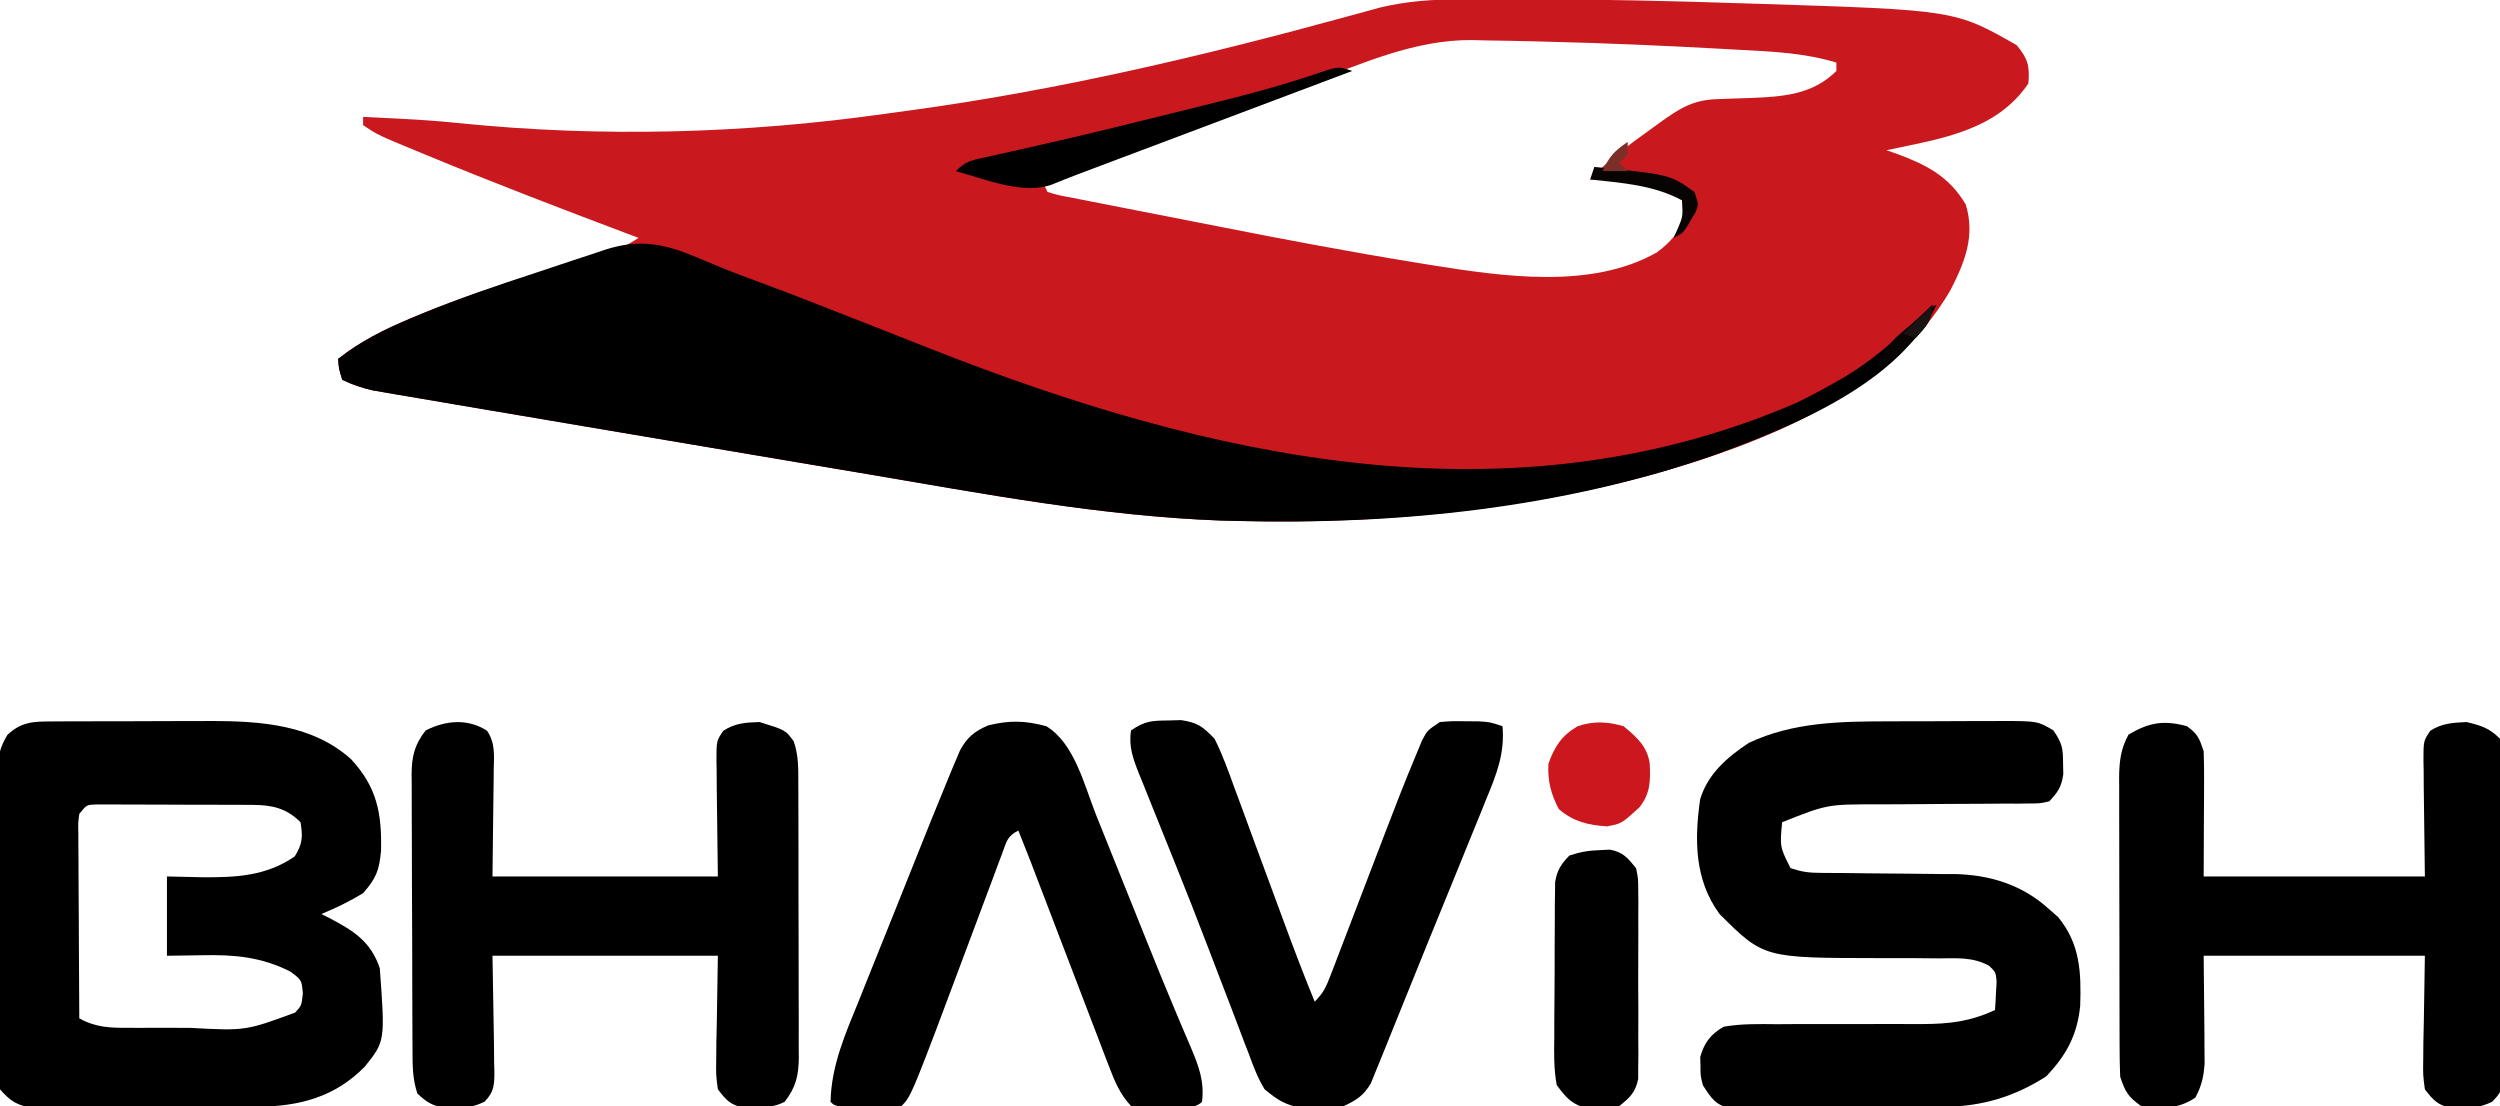
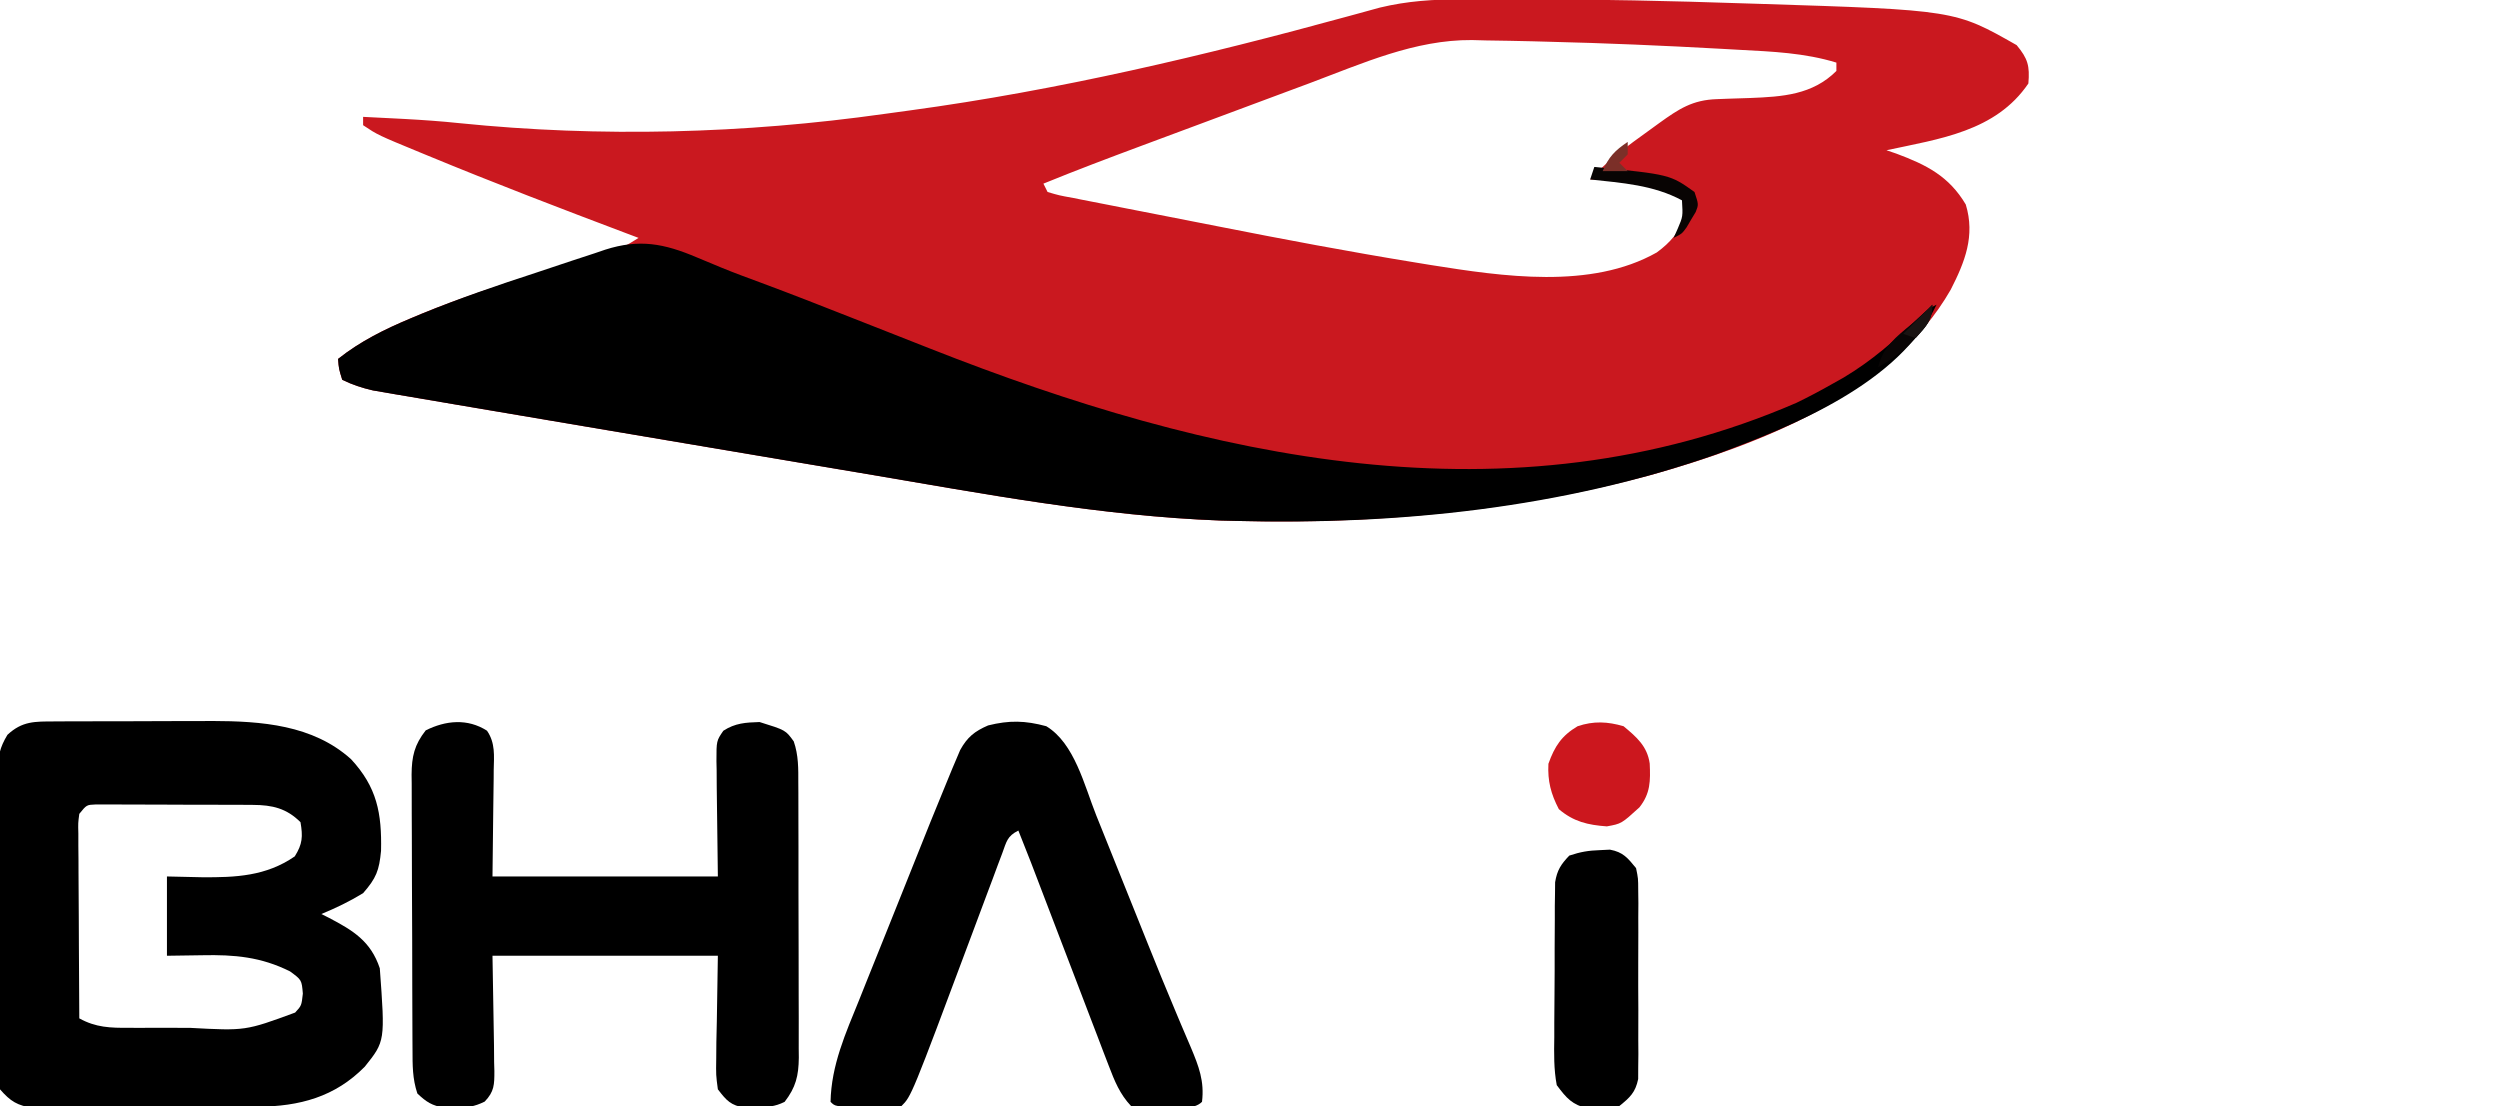
<svg xmlns="http://www.w3.org/2000/svg" version="1.1" width="599" height="265">
  <path d="M0 0 C0.906 -0.004 1.812 -0.008 2.746 -0.013 C5.747 -0.023 8.749 -0.022 11.75 -0.02 C12.788 -0.019 13.827 -0.019 14.896 -0.019 C32.524 0.002 50.133 0.384 67.75 0.98 C68.879 1.015 70.007 1.05 71.17 1.086 C118.163 2.579 118.163 2.579 132.938 10.98 C135.632 14.232 136.103 15.934 135.75 20.168 C127.926 31.699 114.385 33.441 101.75 36.168 C102.535 36.436 103.32 36.704 104.129 36.98 C111.359 39.677 116.723 42.387 120.75 49.168 C123.03 56.677 120.546 62.923 117.125 69.605 C102.738 94.68 71.575 106.584 45.137 114.032 C12.734 122.666 -20.661 125.865 -54.125 124.98 C-55.345 124.951 -56.565 124.921 -57.822 124.89 C-86.357 123.819 -114.483 118.497 -142.573 113.737 C-147.104 112.971 -151.636 112.209 -156.168 111.447 C-167.42 109.556 -178.671 107.655 -189.92 105.748 C-196.667 104.605 -203.415 103.465 -210.163 102.329 C-217.853 101.034 -225.542 99.733 -233.229 98.425 C-235.935 97.964 -238.64 97.506 -241.346 97.05 C-245.014 96.429 -248.681 95.802 -252.348 95.172 C-253.923 94.907 -253.923 94.907 -255.53 94.638 C-256.486 94.472 -257.441 94.306 -258.426 94.135 C-259.244 93.995 -260.062 93.856 -260.905 93.712 C-263.526 93.104 -265.833 92.354 -268.25 91.168 C-269.062 88.543 -269.062 88.543 -269.25 86.168 C-263.89 81.918 -258.075 79.042 -251.809 76.414 C-250.985 76.069 -250.162 75.723 -249.314 75.367 C-239.277 71.244 -228.965 67.994 -218.625 64.73 C-215.695 63.799 -212.766 62.864 -209.837 61.927 C-208.037 61.351 -206.235 60.779 -204.432 60.211 C-200.538 59.241 -200.538 59.241 -197.25 57.168 C-198.128 56.837 -199.006 56.506 -199.911 56.165 C-215.913 50.125 -231.88 44.017 -247.688 37.48 C-248.308 37.225 -248.929 36.97 -249.568 36.706 C-259.724 32.519 -259.724 32.519 -263.25 30.168 C-263.25 29.508 -263.25 28.848 -263.25 28.168 C-260.771 28.288 -258.292 28.414 -255.812 28.543 C-254.997 28.585 -254.182 28.627 -253.343 28.67 C-248.929 28.911 -244.537 29.219 -240.141 29.68 C-206.301 33.121 -171.995 32.206 -138.345 27.462 C-136.289 27.173 -134.233 26.894 -132.176 26.617 C-96.634 21.781 -61.725 13.53 -27.164 4.049 C-26.161 3.776 -26.161 3.776 -25.139 3.498 C-23.308 2.999 -21.479 2.495 -19.65 1.991 C-13.06 0.396 -6.74 0.01 0 0 Z M-36.48 20.105 C-38.007 20.673 -39.534 21.241 -41.061 21.808 C-44.238 22.989 -47.414 24.173 -50.589 25.358 C-54.632 26.868 -58.676 28.373 -62.722 29.877 C-65.866 31.046 -69.011 32.216 -72.155 33.387 C-73.645 33.943 -75.136 34.498 -76.626 35.052 C-84.539 37.998 -92.433 40.975 -100.25 44.168 C-99.92 44.828 -99.59 45.488 -99.25 46.168 C-96.509 46.983 -96.509 46.983 -93.111 47.601 C-92.468 47.73 -91.825 47.858 -91.163 47.991 C-89.014 48.419 -86.863 48.835 -84.711 49.25 C-83.195 49.548 -81.679 49.847 -80.163 50.147 C-76.957 50.779 -73.75 51.404 -70.543 52.026 C-66.531 52.803 -62.521 53.592 -58.513 54.385 C-42.757 57.5 -26.986 60.48 -11.133 63.059 C-9.895 63.262 -8.657 63.465 -7.382 63.674 C9.709 66.384 30.922 69.594 46.715 60.656 C50.106 58.176 51.808 55.918 53.75 52.168 C54.262 49.393 54.262 49.393 52.75 47.168 C45.419 43.221 38.865 43.026 30.75 43.168 C35.005 38.585 39.796 35.046 44.875 31.418 C45.686 30.829 46.497 30.24 47.332 29.633 C51.996 26.279 55.265 24.104 61.137 23.922 C61.993 23.889 62.85 23.856 63.732 23.822 C65.516 23.762 67.3 23.704 69.084 23.65 C76.79 23.345 84.012 22.906 89.75 17.168 C89.75 16.508 89.75 15.848 89.75 15.168 C82.122 12.831 74.414 12.525 66.5 12.105 C65.023 12.023 63.546 11.939 62.07 11.856 C48.303 11.093 34.534 10.498 20.75 10.168 C18.909 10.117 18.909 10.117 17.03 10.065 C13.291 9.97 9.553 9.908 5.812 9.855 C4.694 9.826 3.575 9.796 2.423 9.765 C-11.273 9.669 -23.827 15.375 -36.48 20.105 Z " fill="#CA181F" transform="translate(350.25,-0.168)" />
  <path d="M0 0 C1.329 0.554 2.658 1.106 3.988 1.656 C4.659 1.936 5.331 2.216 6.022 2.504 C9.051 3.742 12.118 4.868 15.188 6 C22.516 8.718 29.79 11.572 37.062 14.438 C40.123 15.641 43.184 16.845 46.245 18.049 C49.468 19.316 52.69 20.585 55.912 21.856 C122.444 48.092 194.717 64.527 263.398 34.844 C266.331 33.427 269.169 31.921 272 30.312 C272.909 29.802 273.818 29.292 274.754 28.766 C281.446 24.767 286.962 19.93 292.566 14.57 C295 12.312 295 12.312 297 11.312 C288.093 30.149 262.619 40.413 244.227 47.18 C207.488 60.084 167.887 64.15 129.125 63.125 C127.905 63.095 126.685 63.065 125.428 63.035 C96.893 61.963 68.767 56.642 40.677 51.882 C36.146 51.115 31.614 50.353 27.082 49.592 C15.83 47.701 4.579 45.8 -6.67 43.893 C-13.417 42.749 -20.165 41.609 -26.913 40.473 C-34.603 39.178 -42.292 37.877 -49.979 36.569 C-52.685 36.109 -55.39 35.651 -58.096 35.194 C-61.764 34.574 -65.431 33.946 -69.098 33.316 C-70.148 33.14 -71.198 32.964 -72.28 32.782 C-73.236 32.616 -74.191 32.45 -75.176 32.28 C-75.994 32.14 -76.812 32 -77.655 31.856 C-80.276 31.249 -82.583 30.498 -85 29.312 C-85.812 26.688 -85.812 26.688 -86 24.312 C-80.63 20.055 -74.812 17.19 -68.531 14.566 C-67.707 14.221 -66.882 13.876 -66.032 13.521 C-57.039 9.824 -47.877 6.68 -38.635 3.673 C-35.77 2.736 -32.916 1.774 -30.061 0.811 C-28.214 0.204 -26.367 -0.401 -24.52 -1.004 C-23.68 -1.29 -22.84 -1.577 -21.975 -1.871 C-13.823 -4.469 -7.911 -3.364 0 0 Z " fill="#000000" transform="translate(167,61.688)" />
  <path d="M0 0 C1.002 -0.006 2.004 -0.013 3.036 -0.019 C4.116 -0.02 5.195 -0.022 6.307 -0.023 C7.427 -0.026 8.547 -0.029 9.701 -0.033 C12.075 -0.038 14.448 -0.04 16.822 -0.04 C20.421 -0.042 24.02 -0.06 27.619 -0.079 C29.932 -0.082 32.244 -0.084 34.557 -0.085 C36.151 -0.096 36.151 -0.096 37.778 -0.107 C49.584 -0.072 61.907 0.797 71.068 9.04 C77.289 15.748 78.465 21.99 78.26 31.016 C77.813 35.721 77.111 37.547 73.963 41.145 C70.744 43.118 67.448 44.702 63.963 46.145 C64.566 46.448 65.169 46.751 65.791 47.063 C71.587 50.101 75.801 52.659 77.963 59.145 C79.244 76.618 79.244 76.618 74.377 82.708 C67.216 89.987 58.742 92.232 48.691 92.322 C46.824 92.342 46.824 92.342 44.919 92.361 C43.569 92.369 42.219 92.377 40.869 92.384 C40.185 92.388 39.501 92.392 38.796 92.396 C35.178 92.417 31.561 92.431 27.944 92.44 C24.215 92.452 20.486 92.486 16.757 92.526 C13.881 92.552 11.006 92.56 8.13 92.564 C6.755 92.569 5.381 92.58 4.006 92.599 C2.082 92.623 0.158 92.62 -1.766 92.615 C-3.405 92.624 -3.405 92.624 -5.078 92.633 C-8.908 92.002 -10.483 91.076 -13.037 88.145 C-13.537 85.312 -13.713 83.075 -13.668 80.243 C-13.675 79.451 -13.683 78.658 -13.69 77.842 C-13.707 75.225 -13.687 72.61 -13.666 69.993 C-13.667 68.172 -13.669 66.351 -13.673 64.531 C-13.676 60.715 -13.661 56.9 -13.634 53.084 C-13.6 48.197 -13.606 43.31 -13.625 38.423 C-13.635 34.663 -13.626 30.903 -13.611 27.143 C-13.606 25.341 -13.607 23.539 -13.613 21.738 C-13.618 19.217 -13.598 16.697 -13.571 14.177 C-13.577 13.434 -13.584 12.692 -13.59 11.927 C-13.525 8.373 -13.111 6.267 -11.254 3.206 C-7.691 -0.106 -4.713 0.02 0 0 Z M5.963 22.145 C5.671 24.328 5.671 24.328 5.736 26.87 C5.736 27.851 5.736 28.832 5.736 29.843 C5.747 30.904 5.757 31.966 5.768 33.059 C5.77 34.144 5.773 35.229 5.776 36.347 C5.787 39.821 5.812 43.296 5.838 46.77 C5.848 49.122 5.857 51.473 5.865 53.825 C5.887 59.598 5.921 65.372 5.963 71.145 C9.941 73.35 13.411 73.435 17.877 73.411 C18.647 73.413 19.416 73.415 20.209 73.417 C21.838 73.418 23.467 73.414 25.096 73.406 C27.559 73.395 30.02 73.406 32.482 73.419 C45.777 74.137 45.777 74.137 57.68 69.756 C59.209 68.092 59.209 68.092 59.525 65.208 C59.247 61.941 59.247 61.941 56.463 59.895 C49.491 56.409 43.108 55.86 35.463 56.02 C32.658 56.062 29.853 56.103 26.963 56.145 C26.963 49.875 26.963 43.605 26.963 37.145 C29.727 37.207 32.49 37.269 35.338 37.333 C43.453 37.396 50.713 37.08 57.588 32.333 C59.454 29.363 59.548 27.585 58.963 24.145 C55.63 20.812 52.209 20.023 47.615 20 C46.741 19.994 45.867 19.987 44.966 19.981 C44.025 19.98 43.084 19.978 42.115 19.977 C41.148 19.974 40.18 19.971 39.183 19.967 C37.138 19.962 35.093 19.96 33.048 19.96 C29.909 19.958 26.771 19.94 23.633 19.921 C21.648 19.918 19.663 19.916 17.678 19.915 C16.735 19.908 15.792 19.9 14.821 19.893 C13.514 19.898 13.514 19.898 12.181 19.902 C11.029 19.9 11.029 19.9 9.854 19.898 C7.72 19.982 7.72 19.982 5.963 22.145 Z " fill="#000000" transform="translate(13.037,172.855)" />
-   <path d="M0 0 C0.971 -0.003 1.943 -0.007 2.944 -0.01 C4.975 -0.015 7.007 -0.017 9.039 -0.017 C12.146 -0.02 15.253 -0.038 18.359 -0.057 C20.344 -0.06 22.328 -0.062 24.312 -0.062 C25.699 -0.073 25.699 -0.073 27.113 -0.084 C35.462 -0.055 35.462 -0.055 39.258 2.168 C41.395 5.374 41.554 6.393 41.57 10.105 C41.587 10.96 41.604 11.815 41.621 12.695 C41.176 15.725 40.353 16.951 38.258 19.168 C36.073 19.673 36.073 19.673 33.502 19.682 C32.537 19.695 31.571 19.709 30.577 19.722 C29.533 19.717 28.489 19.712 27.414 19.707 C26.335 19.719 25.255 19.731 24.143 19.743 C20.681 19.778 17.22 19.787 13.758 19.793 C10.325 19.809 6.892 19.832 3.458 19.865 C1.322 19.884 -0.814 19.894 -2.95 19.892 C-14.906 19.877 -14.906 19.877 -25.742 24.168 C-26.296 30.053 -26.296 30.053 -23.742 35.168 C-20.993 36.084 -19.354 36.297 -16.521 36.31 C-15.249 36.32 -15.249 36.32 -13.95 36.331 C-12.577 36.337 -12.577 36.337 -11.176 36.344 C-9.226 36.367 -7.276 36.391 -5.326 36.416 C-2.261 36.451 0.804 36.48 3.869 36.494 C6.834 36.509 9.797 36.55 12.762 36.594 C13.663 36.592 14.565 36.59 15.493 36.588 C23.987 36.749 31.827 39.158 38.195 44.98 C38.906 45.606 39.616 46.231 40.348 46.875 C45.681 53.277 45.939 60.224 45.672 68.207 C44.932 75.288 42.373 79.905 37.57 85.043 C29.985 89.909 22.232 92.25 13.246 92.361 C12.058 92.377 10.87 92.393 9.646 92.41 C4.253 92.454 -1.141 92.495 -6.534 92.518 C-9.383 92.531 -12.232 92.559 -15.08 92.6 C-19.188 92.659 -23.294 92.677 -27.402 92.691 C-29.316 92.725 -29.316 92.725 -31.269 92.76 C-33.047 92.756 -33.047 92.756 -34.86 92.751 C-35.902 92.76 -36.943 92.768 -38.017 92.776 C-41.718 91.95 -42.74 90.297 -44.742 87.168 C-45.309 84.887 -45.309 84.887 -45.305 82.668 C-45.327 81.936 -45.349 81.204 -45.371 80.449 C-44.415 76.98 -42.819 74.932 -39.742 73.168 C-35.522 72.428 -31.341 72.519 -27.066 72.566 C-25.827 72.558 -24.588 72.55 -23.311 72.542 C-20.021 72.523 -16.732 72.523 -13.442 72.536 C-8.821 72.552 -4.201 72.547 0.42 72.522 C2.876 72.51 5.333 72.513 7.789 72.532 C14.344 72.511 19.292 71.94 25.258 69.168 C25.366 67.732 25.444 66.294 25.508 64.855 C25.554 64.055 25.601 63.254 25.648 62.43 C25.45 60.099 25.45 60.099 23.822 58.55 C19.918 56.446 16.214 56.767 11.848 56.797 C9.951 56.779 8.055 56.762 6.158 56.744 C3.185 56.734 0.212 56.73 -2.76 56.732 C-30.162 56.698 -30.162 56.698 -40.742 46.168 C-46.735 37.98 -46.779 28.416 -45.387 18.684 C-43.576 12.606 -38.889 8.586 -33.742 5.168 C-23.077 0.133 -11.59 0.014 0 0 Z " fill="#000000" transform="translate(452.742,172.832)" />
  <path d="M0 0 C2.018 2.953 1.68 5.983 1.604 9.43 C1.601 10.076 1.598 10.722 1.595 11.387 C1.579 13.794 1.538 16.2 1.499 18.606 C1.437 23.989 1.375 29.372 1.311 34.919 C19.131 34.919 36.951 34.919 55.311 34.919 C55.193 24.193 55.193 24.193 55.041 13.468 C55.032 12.122 55.025 10.776 55.018 9.43 C54.995 8.385 54.995 8.385 54.972 7.318 C54.969 2.417 54.969 2.417 56.626 0.004 C59.493 -1.843 61.936 -1.969 65.311 -2.081 C71.547 -0.139 71.547 -0.139 73.493 2.555 C74.641 5.872 74.598 9.077 74.586 12.545 C74.591 13.308 74.596 14.072 74.601 14.858 C74.615 17.377 74.614 19.896 74.612 22.415 C74.616 24.168 74.62 25.922 74.625 27.675 C74.633 31.35 74.632 35.024 74.627 38.698 C74.621 43.404 74.638 48.109 74.661 52.814 C74.676 56.435 74.677 60.057 74.674 63.678 C74.674 65.412 74.68 67.147 74.69 68.882 C74.702 71.309 74.695 73.735 74.684 76.163 C74.691 76.877 74.699 77.591 74.707 78.328 C74.661 82.687 73.986 85.449 71.311 88.919 C68.882 90.134 67.147 90.155 64.436 90.231 C63.141 90.287 63.141 90.287 61.819 90.344 C58.39 89.762 57.419 88.667 55.311 85.919 C54.857 82.527 54.857 82.527 54.921 78.528 C54.931 77.239 54.941 75.949 54.951 74.621 C54.987 72.987 55.024 71.352 55.061 69.669 C55.144 64.471 55.226 59.274 55.311 53.919 C37.491 53.919 19.671 53.919 1.311 53.919 C1.469 64.644 1.469 64.644 1.672 75.369 C1.683 76.715 1.694 78.061 1.702 79.407 C1.722 80.104 1.743 80.801 1.764 81.52 C1.766 84.785 1.755 86.458 -0.561 88.863 C-3.1 90.122 -4.861 90.32 -7.689 90.294 C-8.957 90.305 -8.957 90.305 -10.251 90.317 C-13.184 89.838 -14.547 88.955 -16.689 86.919 C-17.876 83.355 -17.844 80.114 -17.85 76.406 C-17.855 75.643 -17.86 74.88 -17.865 74.094 C-17.88 71.569 -17.886 69.045 -17.892 66.52 C-17.898 64.765 -17.903 63.01 -17.909 61.255 C-17.92 57.575 -17.925 53.895 -17.929 50.215 C-17.934 45.501 -17.958 40.788 -17.987 36.075 C-18.006 32.449 -18.011 28.824 -18.012 25.199 C-18.015 23.461 -18.023 21.724 -18.036 19.986 C-18.054 17.554 -18.052 15.123 -18.045 12.691 C-18.054 11.975 -18.064 11.259 -18.073 10.521 C-18.037 6.155 -17.401 3.372 -14.689 -0.081 C-9.915 -2.468 -4.68 -2.996 0 0 Z " fill="#000000" transform="translate(116.689,175.081)" />
-   <path d="M0 0 C2.585 1.895 2.963 2.888 4 6 C4.084 8.284 4.107 10.57 4.098 12.855 C4.095 14.066 4.093 15.277 4.09 16.524 C4.081 18.063 4.072 19.602 4.062 21.188 C4.042 26.076 4.021 30.964 4 36 C21.49 36 38.98 36 57 36 C56.881 25.275 56.881 25.275 56.73 14.55 C56.721 13.204 56.713 11.858 56.707 10.512 C56.684 9.466 56.684 9.466 56.661 8.399 C56.658 3.501 56.658 3.501 58.311 1.081 C61.13 -0.724 63.698 -0.832 67 -1 C70.521 -0.136 72.434 0.434 75 3 C75.209 5.694 75.294 8.286 75.291 10.982 C75.297 11.807 75.304 12.631 75.311 13.481 C75.33 16.215 75.334 18.949 75.336 21.684 C75.342 23.579 75.349 25.475 75.356 27.371 C75.368 31.348 75.372 35.325 75.371 39.302 C75.37 44.405 75.398 49.507 75.432 54.609 C75.454 58.526 75.458 62.442 75.457 66.358 C75.46 68.239 75.469 70.121 75.484 72.002 C75.504 74.631 75.498 77.259 75.486 79.888 C75.497 80.669 75.508 81.45 75.52 82.255 C75.458 87.517 75.458 87.517 73.122 89.98 C70.6 91.192 68.795 91.433 66 91.438 C65.154 91.457 64.309 91.476 63.438 91.496 C60.097 90.816 59.075 89.695 57 87 C56.546 83.608 56.546 83.608 56.609 79.609 C56.619 78.32 56.629 77.031 56.64 75.702 C56.676 74.068 56.712 72.434 56.75 70.75 C56.833 65.552 56.915 60.355 57 55 C39.51 55 22.02 55 4 55 C4.079 64.319 4.079 64.319 4.18 73.637 C4.185 74.803 4.19 75.968 4.195 77.168 C4.206 78.357 4.216 79.545 4.227 80.77 C4 84.005 3.524 86.15 2 89 C-2.226 91.817 -6.036 91.675 -11 91 C-14.098 88.809 -14.804 87.589 -16 84 C-16.101 81.547 -16.147 79.123 -16.145 76.67 C-16.149 75.927 -16.152 75.184 -16.155 74.418 C-16.165 71.958 -16.167 69.499 -16.168 67.039 C-16.171 65.329 -16.175 63.619 -16.178 61.909 C-16.184 58.323 -16.186 54.737 -16.185 51.15 C-16.185 46.558 -16.199 41.966 -16.216 37.374 C-16.227 33.841 -16.229 30.308 -16.229 26.776 C-16.23 25.083 -16.234 23.39 -16.242 21.697 C-16.252 19.327 -16.249 16.958 -16.243 14.588 C-16.249 13.891 -16.254 13.194 -16.26 12.475 C-16.235 8.56 -15.908 5.453 -14 2 C-9.034 -0.921 -5.566 -1.499 0 0 Z " fill="#000000" transform="translate(524,174)" />
-   <path d="M0 0 C1.029 -0.028 2.057 -0.057 3.117 -0.086 C7.131 0.529 8.273 1.423 11.125 4.375 C13.023 8.133 14.421 12.051 15.848 16.008 C16.275 17.155 16.702 18.302 17.143 19.484 C18.505 23.151 19.847 26.825 21.188 30.5 C22.093 32.951 23 35.402 23.908 37.852 C25.194 41.321 26.478 44.79 27.751 48.264 C30.103 54.68 32.545 61.047 35.125 67.375 C37.304 65.196 37.91 63.725 39.001 60.872 C39.362 59.936 39.723 59.001 40.095 58.037 C40.481 57.019 40.867 56.002 41.266 54.953 C41.873 53.376 41.873 53.376 42.492 51.767 C43.791 48.388 45.084 45.007 46.375 41.625 C56.158 16.068 56.158 16.068 59.547 7.922 C59.981 6.874 60.415 5.825 60.862 4.745 C62.125 2.375 62.125 2.375 65.125 0.375 C67.938 0.145 67.938 0.145 71.125 0.188 C72.177 0.194 73.229 0.2 74.312 0.207 C77.125 0.375 77.125 0.375 80.125 1.375 C80.693 7.971 78.704 12.86 76.207 18.906 C75.798 19.924 75.389 20.941 74.967 21.989 C73.636 25.289 72.288 28.582 70.938 31.875 C70.018 34.137 69.099 36.398 68.181 38.66 C66.356 43.152 64.522 47.64 62.682 52.125 C60.769 56.791 58.879 61.465 57.007 66.147 C55.843 69.052 54.666 71.951 53.485 74.848 C52.957 76.148 52.435 77.45 51.917 78.754 C51.212 80.528 50.483 82.294 49.754 84.059 C49.363 85.023 48.972 85.988 48.569 86.982 C46.81 89.898 45.18 90.932 42.125 92.375 C39.004 92.809 39.004 92.809 35.688 92.812 C34.05 92.842 34.05 92.842 32.379 92.871 C28.237 92.24 26.366 91.045 23.125 88.375 C21.482 85.693 20.429 82.86 19.348 79.914 C19.019 79.067 18.69 78.221 18.352 77.349 C17.279 74.572 16.233 71.787 15.188 69 C14.449 67.073 13.709 65.146 12.967 63.22 C11.825 60.252 10.684 57.284 9.552 54.312 C6.993 47.598 4.364 40.915 1.68 34.25 C0.979 32.504 0.278 30.759 -0.422 29.013 C-1.423 26.521 -2.426 24.029 -3.435 21.54 C-4.362 19.251 -5.278 16.958 -6.191 14.664 C-6.466 13.995 -6.74 13.326 -7.022 12.637 C-8.405 9.135 -9.493 6.147 -8.875 2.375 C-5.468 0.104 -4.018 0.05 0 0 Z " fill="#000000" transform="translate(279.875,172.625)" />
  <path d="M0 0 C6.785 4.097 9.127 14.242 11.98 21.383 C12.42 22.474 12.859 23.564 13.311 24.688 C14.711 28.166 16.105 31.645 17.5 35.125 C18.873 38.542 20.246 41.958 21.62 45.374 C22.525 47.624 23.427 49.874 24.328 52.125 C26.507 57.561 28.714 62.98 30.995 68.374 C31.415 69.376 31.836 70.378 32.269 71.41 C33.058 73.283 33.855 75.153 34.663 77.018 C36.536 81.482 37.919 85.056 37.312 90 C35.263 92.05 31.241 91.276 28.438 91.312 C27.337 91.356 27.337 91.356 26.215 91.4 C24.07 91.426 24.07 91.426 20.312 91 C17.628 88.169 16.365 85.004 14.984 81.393 C14.55 80.268 14.117 79.143 13.67 77.985 C13.21 76.774 12.751 75.564 12.277 74.316 C11.794 73.056 11.31 71.796 10.825 70.536 C9.553 67.224 8.288 63.909 7.025 60.594 C5.742 57.229 4.452 53.868 3.162 50.506 C0.892 44.586 -1.373 38.663 -3.632 32.738 C-4.63 30.15 -5.651 27.573 -6.688 25 C-9.41 26.361 -9.508 27.654 -10.563 30.481 C-10.924 31.437 -11.285 32.393 -11.657 33.377 C-12.044 34.422 -12.43 35.467 -12.828 36.543 C-13.435 38.156 -13.435 38.156 -14.054 39.801 C-15.355 43.261 -16.647 46.724 -17.938 50.188 C-32.307 88.619 -32.307 88.619 -34.688 91 C-37.365 91.1 -40.011 91.139 -42.688 91.125 C-43.813 91.131 -43.813 91.131 -44.961 91.137 C-50.561 91.127 -50.561 91.127 -51.688 90 C-51.514 81.194 -48.083 73.595 -44.824 65.562 C-44.229 64.073 -43.635 62.583 -43.041 61.092 C-41.483 57.185 -39.911 53.284 -38.336 49.384 C-37.059 46.216 -35.792 43.044 -34.525 39.871 C-27.341 21.877 -27.341 21.877 -23.688 13 C-23.301 12.059 -22.914 11.118 -22.516 10.149 C-22.175 9.348 -21.834 8.548 -21.484 7.723 C-21.204 7.061 -20.924 6.4 -20.635 5.719 C-18.928 2.622 -17.175 1.21 -13.938 -0.188 C-8.874 -1.453 -5.041 -1.367 0 0 Z " fill="#000000" transform="translate(250.688,174)" />
  <path d="M0 0 C1.143 -0.056 1.143 -0.056 2.309 -0.113 C5.473 0.485 6.539 1.849 8.562 4.312 C9.07 6.779 9.07 6.779 9.08 9.568 C9.093 10.616 9.105 11.664 9.118 12.744 C9.11 13.87 9.102 14.996 9.094 16.156 C9.098 17.317 9.101 18.479 9.105 19.675 C9.108 22.13 9.101 24.584 9.084 27.039 C9.063 30.799 9.084 34.557 9.109 38.316 C9.107 40.701 9.102 43.085 9.094 45.469 C9.102 46.595 9.11 47.721 9.118 48.881 C9.106 49.929 9.093 50.977 9.08 52.057 C9.075 53.438 9.075 53.438 9.07 54.846 C8.406 58.071 7.093 59.273 4.562 61.312 C2.16 61.879 2.16 61.879 -0.375 61.875 C-1.209 61.897 -2.043 61.919 -2.902 61.941 C-6.777 60.98 -8.039 59.519 -10.438 56.312 C-11.169 52.479 -11.09 48.701 -11.031 44.809 C-11.031 43.693 -11.031 42.578 -11.031 41.428 C-11.026 39.074 -11.008 36.72 -10.979 34.365 C-10.938 30.759 -10.938 27.155 -10.945 23.549 C-10.935 21.26 -10.922 18.972 -10.906 16.684 C-10.906 15.604 -10.906 14.525 -10.906 13.413 C-10.89 12.409 -10.874 11.404 -10.857 10.369 C-10.849 9.487 -10.841 8.605 -10.832 7.696 C-10.352 4.798 -9.451 3.429 -7.438 1.312 C-4.719 0.406 -2.824 0.09 0 0 Z " fill="#000000" transform="translate(383.438,203.688)" />
  <path d="M0 0 C3.139 2.605 5.691 4.796 6.273 8.953 C6.457 13.112 6.458 16.079 3.812 19.438 C-0.496 23.363 -0.496 23.363 -4 24 C-8.575 23.663 -11.971 22.875 -15.5 19.875 C-17.408 16.217 -18.211 13.131 -18 9 C-16.492 4.794 -14.854 2.288 -11 0 C-7.151 -1.283 -3.852 -1.119 0 0 Z " fill="#CC171E" transform="translate(389,174)" />
-   <path d="M0 0 C-0.853 0.321 -1.707 0.643 -2.586 0.974 C-10.634 4.004 -18.682 7.035 -26.73 10.066 C-30.868 11.625 -35.005 13.183 -39.143 14.741 C-43.137 16.245 -47.131 17.749 -51.125 19.254 C-52.648 19.827 -54.17 20.4 -55.693 20.973 C-57.828 21.777 -59.963 22.582 -62.098 23.386 C-63.313 23.844 -64.528 24.301 -65.779 24.772 C-67.798 25.542 -69.808 26.334 -71.804 27.158 C-78.765 29.827 -88.172 25.837 -95 24 C-92.563 21.563 -91.133 21.397 -87.789 20.66 C-86.668 20.407 -85.546 20.155 -84.391 19.894 C-82.527 19.482 -82.527 19.482 -80.625 19.062 C-77.905 18.447 -75.187 17.824 -72.469 17.199 C-71.366 16.946 -71.366 16.946 -70.241 16.688 C-61.142 14.589 -52.077 12.351 -43.016 10.094 C-41.113 9.621 -39.208 9.149 -37.304 8.679 C-27.387 6.234 -17.541 3.743 -7.877 0.416 C-3.315 -1.105 -3.315 -1.105 0 0 Z " fill="#000000" transform="translate(324,17)" />
  <path d="M0 0 C18.133 1.816 18.133 1.816 24 6 C25 9 25 9 24.293 10.789 C23.928 11.395 23.563 12.001 23.188 12.625 C22.83 13.236 22.473 13.847 22.105 14.477 C21 16 21 16 19 17 C19.33 16.258 19.66 15.515 20 14.75 C21.228 11.861 21.228 11.861 21 8 C14.117 4.307 6.643 3.836 -1 3 C-0.67 2.01 -0.34 1.02 0 0 Z " fill="#080403" transform="translate(382,40)" />
  <path d="M0 0 C0 4.33 -2.227 5.944 -5.043 9.059 C-7.518 11.514 -9.998 13.243 -13 15 C-11.803 10.063 -8.729 7.752 -4.973 4.648 C-3.211 3.176 -1.594 1.649 0 0 Z " fill="#090505" transform="translate(463,73)" />
  <path d="M0 0 C0 0.99 0 1.98 0 3 C-0.66 3.66 -1.32 4.32 -2 5 C-1.34 5.66 -0.68 6.32 0 7 C-1.98 7 -3.96 7 -6 7 C-4.607 3.633 -3.021 2.014 0 0 Z " fill="#7B2F28" transform="translate(390,34)" />
  <path d="M0 0 C0 3.908 -1.506 5.116 -4 8 C-4.99 7.67 -5.98 7.34 -7 7 C-4.69 4.69 -2.38 2.38 0 0 Z " fill="#191312" transform="translate(463,73)" />
</svg>